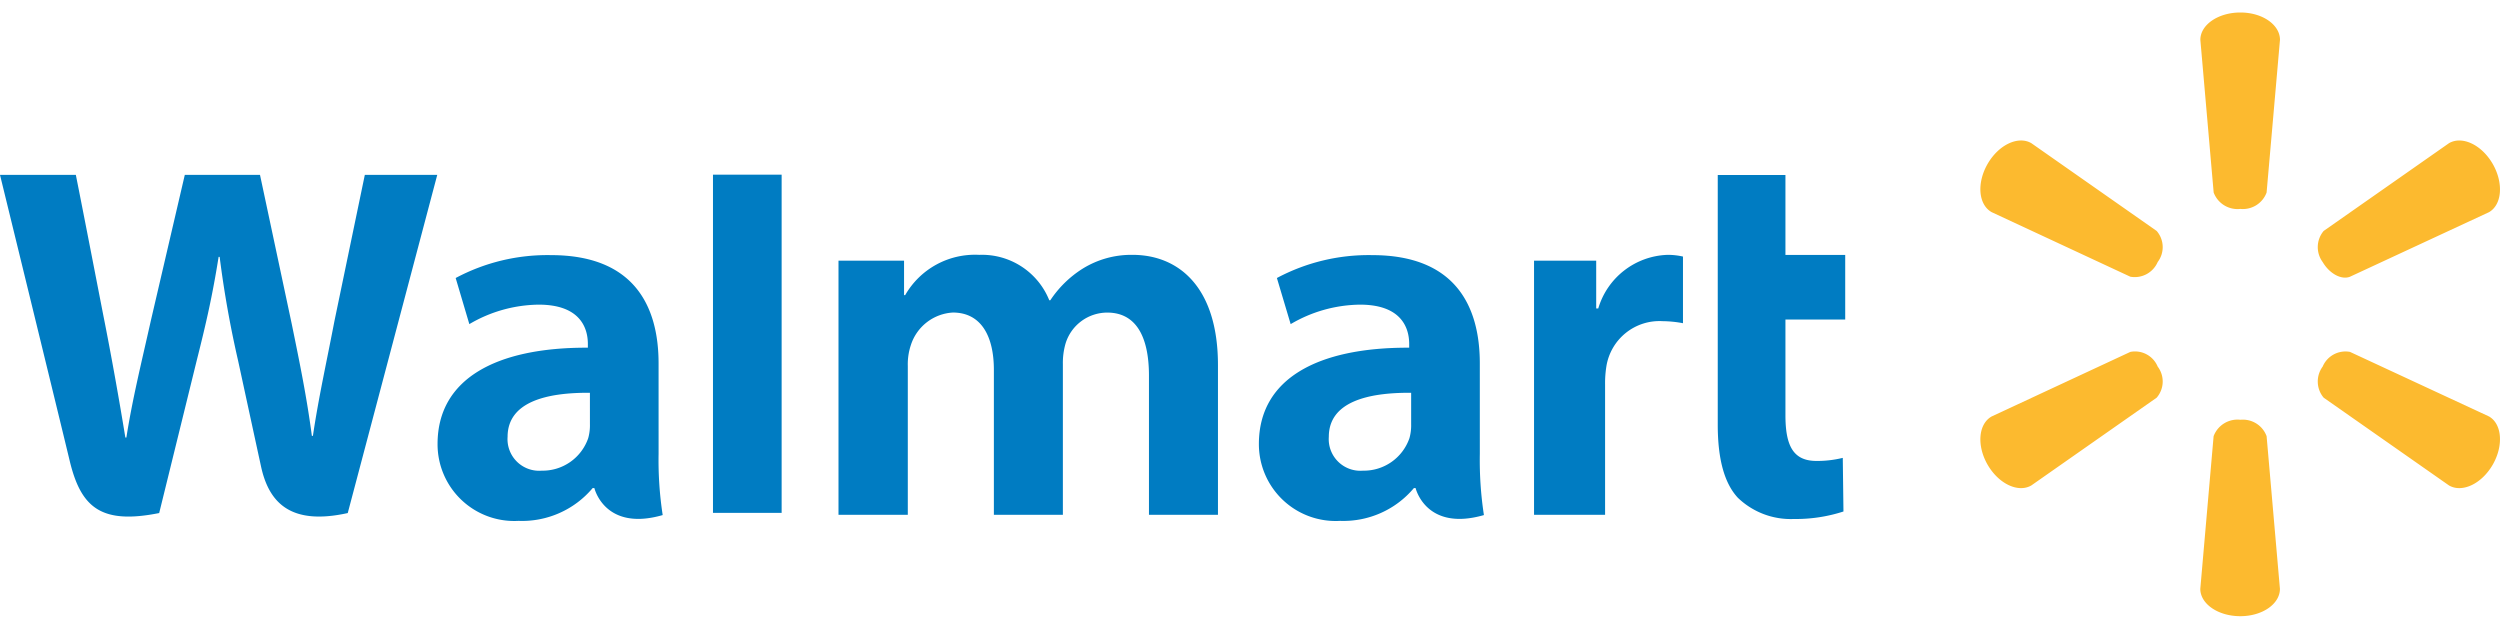
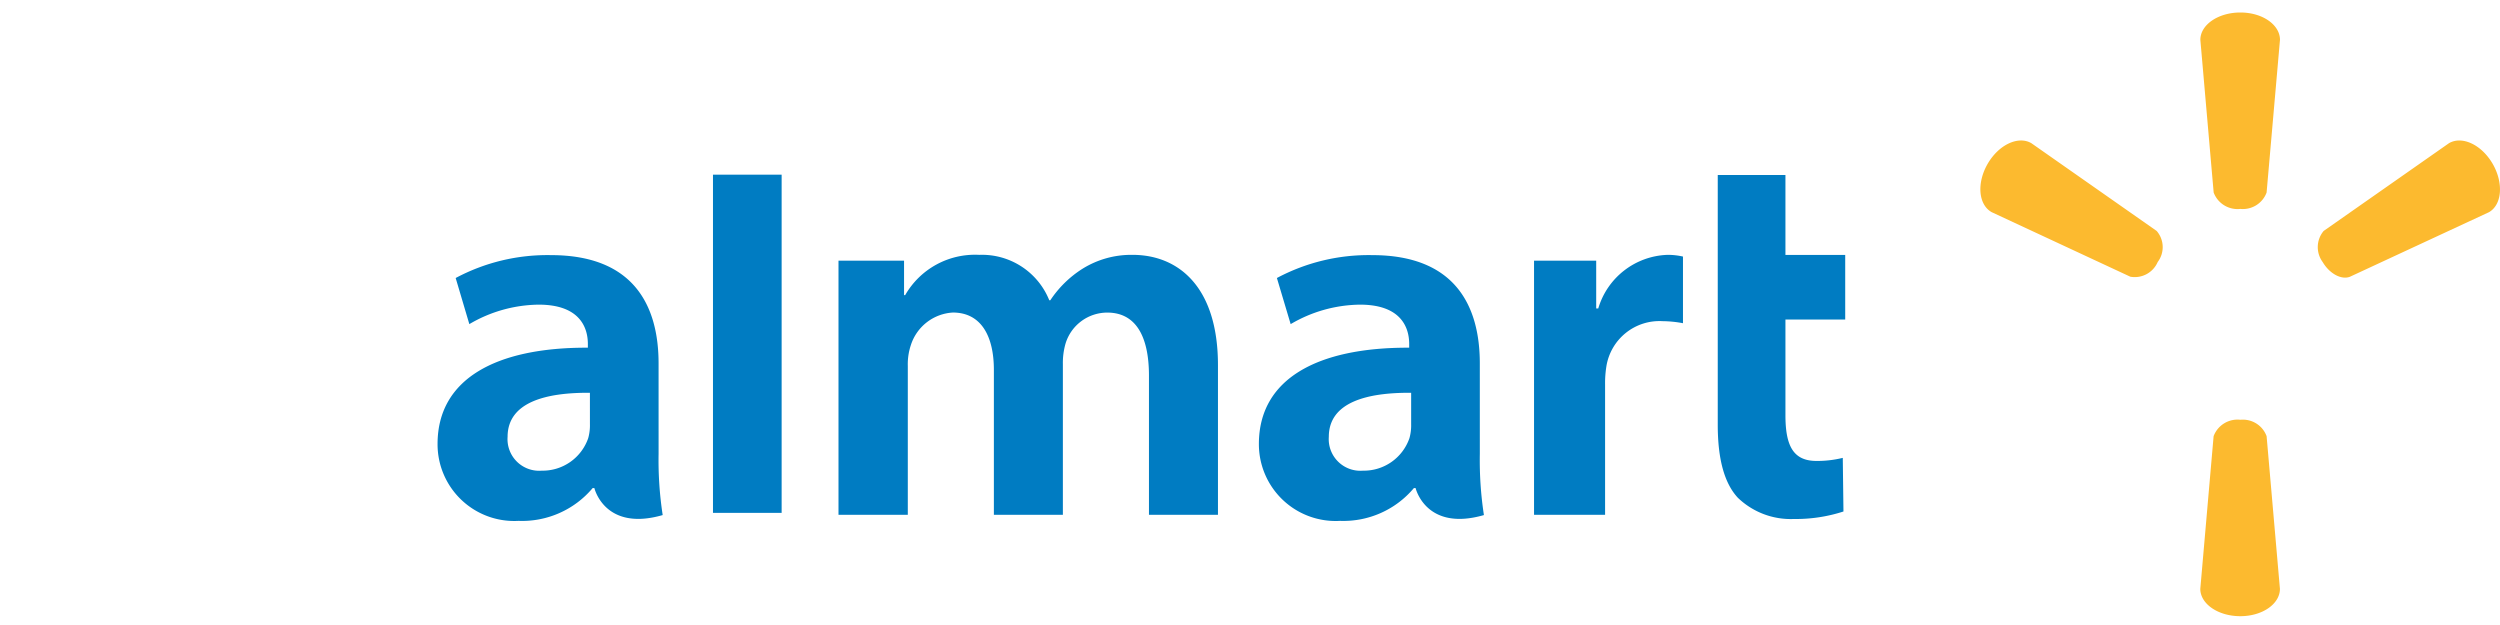
<svg xmlns="http://www.w3.org/2000/svg" width="200" height="50" viewBox="0 0 200 50">
  <g transform="translate(-821 -714)">
    <rect width="200" height="50" transform="translate(821 714)" fill="#fff" />
    <g transform="translate(821 714.146)">
      <path d="M118.034,35.629a29.07,29.07,0,0,0,.327,4.892c-4.646,1.339-5.465-2.159-5.465-2.159h-.137a7.361,7.361,0,0,1-5.9,2.623,6.143,6.143,0,0,1-6.5-6.149c0-5.192,4.645-7.734,12.024-7.706v-.3c0-1.23-.574-3.143-3.935-3.143a11.133,11.133,0,0,0-5.547,1.558L101.8,21.556a15.575,15.575,0,0,1,7.625-1.831c6.641,0,8.608,4.072,8.608,8.663m-5.493,2.35c-3.5-.027-6.587.738-6.587,3.525a2.53,2.53,0,0,0,2.734,2.705,3.858,3.858,0,0,0,3.716-2.6,3.792,3.792,0,0,0,.137-1.12Z" transform="translate(0.352 0.539)" fill="#007cc2" fill-rule="evenodd" />
-       <path d="M0,13.246S4.81,32.922,5.575,36.119c.9,3.744,2.514,5.11,7.16,4.181l3.006-12.216c.765-3.033,1.257-5.192,1.749-8.28h.082a83.794,83.794,0,0,0,1.476,8.308s1.2,5.548,1.831,8.444c.629,2.924,2.377,4.755,6.941,3.744l7.16-27.054H29.186l-2.432,11.7c-.656,3.416-1.257,6.067-1.722,9.182H24.95c-.41-3.088-.929-5.629-1.612-8.963L20.8,13.246H14.784L12.079,24.86c-.792,3.525-1.5,6.395-1.968,9.4h-.082c-.465-2.842-1.093-6.422-1.776-9.838,0,0-1.612-8.308-2.186-11.177" transform="translate(0 0.598)" fill="#007cc2" />
      <path d="M52.565,35.629a29.107,29.107,0,0,0,.328,4.892c-4.646,1.339-5.465-2.159-5.465-2.159H47.29a7.38,7.38,0,0,1-5.93,2.623,6.135,6.135,0,0,1-6.477-6.149c0-5.192,4.646-7.734,12.024-7.706v-.3c0-1.23-.574-3.143-3.935-3.143a11.135,11.135,0,0,0-5.547,1.558l-1.093-3.689a15.573,15.573,0,0,1,7.624-1.831c6.641,0,8.608,4.072,8.608,8.663m-5.493,2.35c-3.5-.027-6.586.738-6.586,3.525a2.53,2.53,0,0,0,2.733,2.705,3.858,3.858,0,0,0,3.717-2.6,3.818,3.818,0,0,0,.137-1.12Z" transform="translate(0.122 0.539)" fill="#007cc2" fill-rule="evenodd" />
      <path d="M62.474,34.562V13.246H56.981V40.3h5.493" transform="translate(0.057 0.583)" fill="#007cc2" />
      <path d="M137.16,13.246V33.223c0,2.733.52,4.673,1.612,5.848a6.1,6.1,0,0,0,4.482,1.694,12.291,12.291,0,0,0,3.963-.6l-.055-4.29a8.536,8.536,0,0,1-2.1.246c-1.858,0-2.487-1.2-2.487-3.662V24.806h4.782V19.641h-4.782V13.246" transform="translate(0.26 0.608)" fill="#007cc2" />
      <path d="M122.449,20.189V40.521h5.684V30.109a8.622,8.622,0,0,1,.109-1.5,4.3,4.3,0,0,1,4.482-3.58,9.239,9.239,0,0,1,1.64.164V19.861a5.46,5.46,0,0,0-1.231-.137,5.989,5.989,0,0,0-5.547,4.29h-.164V20.189" transform="translate(0.274 0.518)" fill="#007cc2" />
      <path d="M66.656,20.189V40.521H72.2V28.606a4.834,4.834,0,0,1,.246-1.667,3.75,3.75,0,0,1,3.361-2.6c2.241,0,3.279,1.858,3.279,4.591V40.521h5.52V28.469a5.585,5.585,0,0,1,.219-1.667,3.493,3.493,0,0,1,3.334-2.459c2.241,0,3.334,1.831,3.334,5.056V40.521h5.52V28.551c0-6.313-3.2-8.827-6.832-8.827a7.369,7.369,0,0,0-4.017,1.12A8.606,8.606,0,0,0,83.6,23.359h-.082a5.8,5.8,0,0,0-5.6-3.635,6.438,6.438,0,0,0-5.93,3.225H71.9v-2.76" transform="translate(0.424 0.518)" fill="#007cc2" />
      <path d="M178.382,16.567a2.021,2.021,0,0,0,2.1-1.312L181.552,3.04c0-1.2-1.394-2.186-3.17-2.186s-3.2.984-3.2,2.186l1.065,12.215A2.036,2.036,0,0,0,178.382,16.567Z" transform="translate(0.846)" fill="#fcba2f" />
      <path d="M171.148,20.711a1.976,1.976,0,0,0-.082-2.487L161.037,11.2c-1.039-.6-2.6.109-3.5,1.667-.874,1.53-.738,3.252.328,3.853l11.094,5.165A2,2,0,0,0,171.148,20.711Z" transform="translate(1.467 0.106)" fill="#fcba2f" />
      <path d="M185.3,20.711c.547.929,1.5,1.448,2.186,1.175l11.122-5.165c1.038-.6,1.176-2.323.3-3.853-.9-1.558-2.46-2.268-3.5-1.667l-10.029,7.023A2.011,2.011,0,0,0,185.3,20.711Z" transform="translate(0.514 0.106)" fill="#fcba2f" />
      <path d="M178.382,32.881a2.021,2.021,0,0,1,2.1,1.312l1.066,12.215c0,1.2-1.394,2.186-3.17,2.186s-3.2-.984-3.2-2.186l1.065-12.215A2.036,2.036,0,0,1,178.382,32.881Z" transform="translate(0.846 0.555)" fill="#fcba2f" />
-       <path d="M185.3,28.9a1.977,1.977,0,0,1,2.186-1.175l11.122,5.165c1.038.6,1.176,2.323.3,3.853-.9,1.558-2.46,2.268-3.5,1.667l-10.029-7.023A2.011,2.011,0,0,1,185.3,28.9Z" transform="translate(0.514 0.281)" fill="#fcba2f" />
-       <path d="M171.148,28.9a1.976,1.976,0,0,1-.082,2.487l-10.029,7.023c-1.039.6-2.6-.109-3.5-1.667-.874-1.53-.738-3.252.328-3.853l11.094-5.165A1.963,1.963,0,0,1,171.148,28.9Z" transform="translate(1.467 0.281)" fill="#fcba2f" />
    </g>
  </g>
</svg>